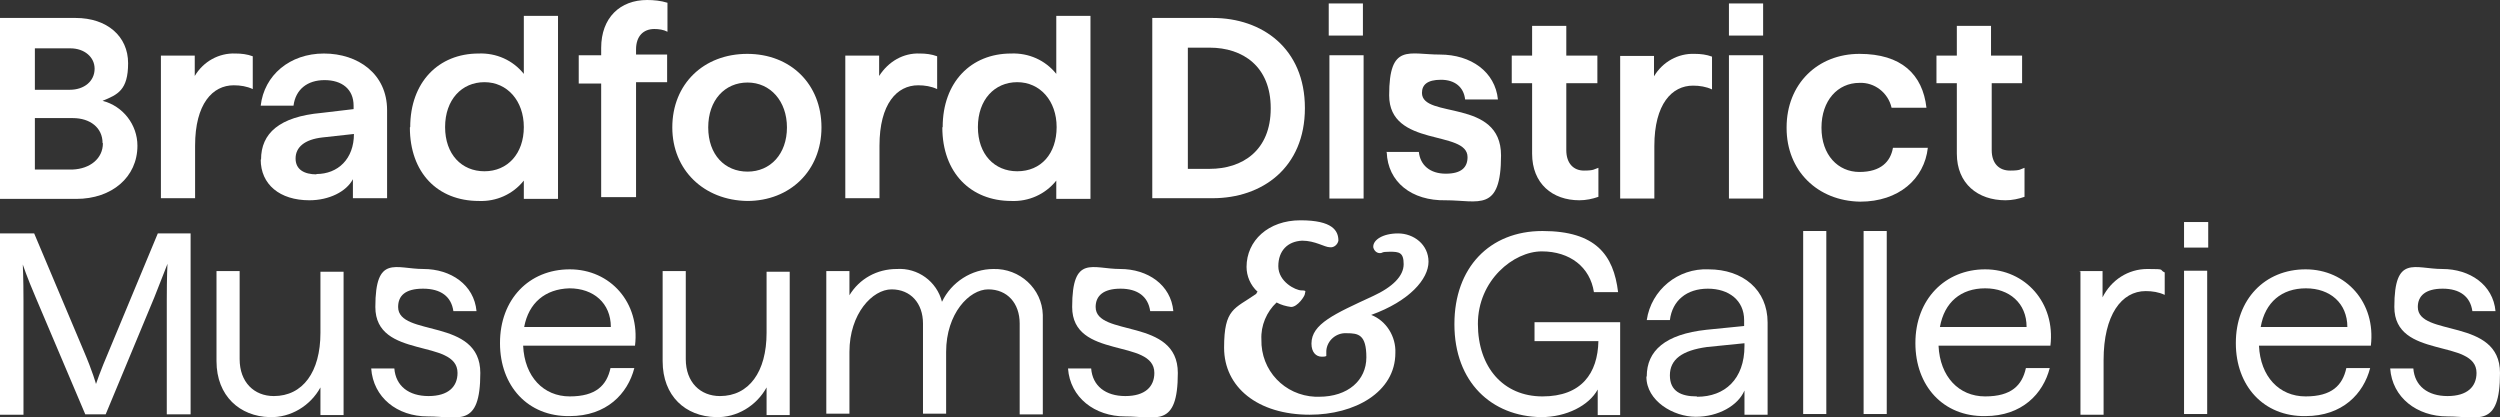
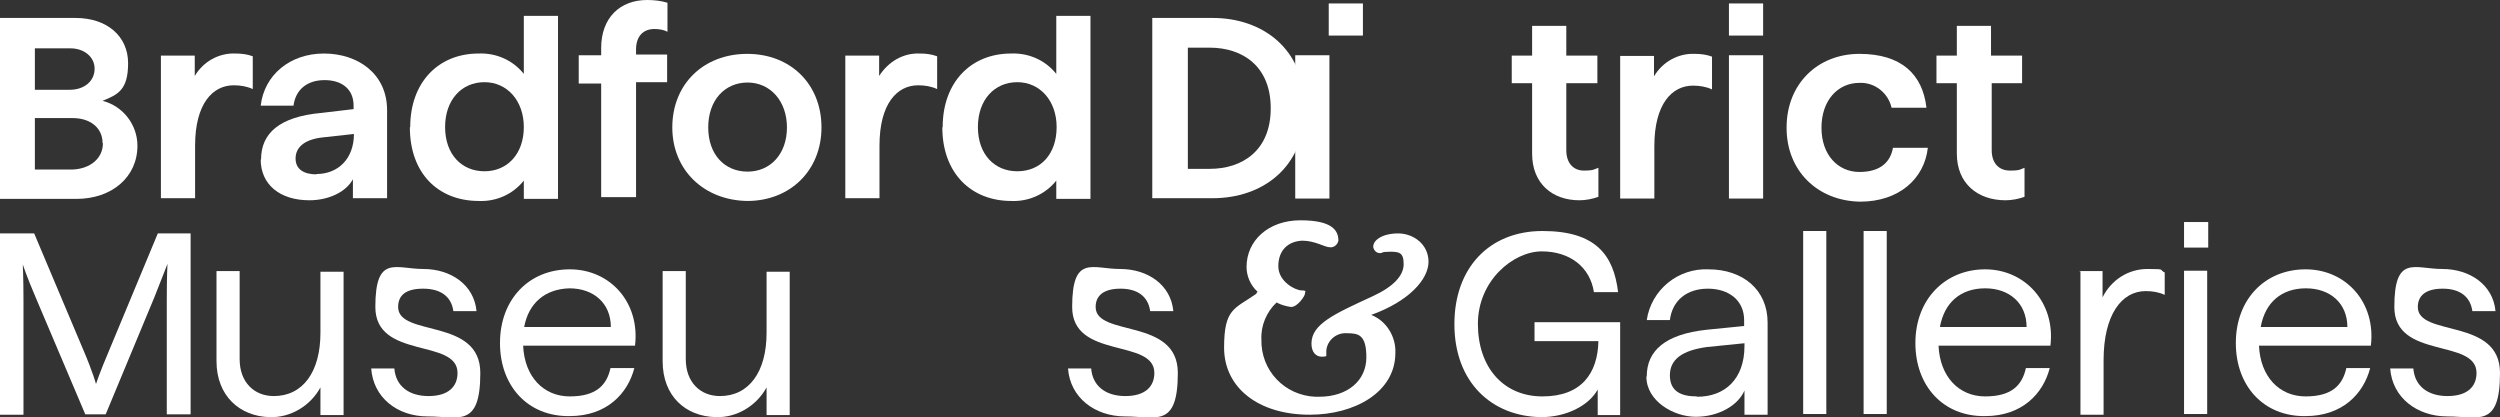
<svg xmlns="http://www.w3.org/2000/svg" id="Layer_1" data-name="Layer 1" viewBox="0 0 724 120.8">
  <rect x="0" y="0" width="724" height="120.8" fill="#333333" stroke="none" />
  <defs>
    <style>      .cls-1 {        fill: #fff;        stroke-width: 0px;      }    </style>
  </defs>
  <g id="Group_105" data-name="Group 105">
    <g id="Group_81" data-name="Group 81">
      <g id="Group_72" data-name="Group 72">
        <path id="Path_60" data-name="Path 60" class="cls-1" d="M0,67.6h9.9l14.3,33.9c2.7,6.3,3.6,9.7,3.6,9.7,0,0,1.1-3.4,3.8-9.7l14.1-33.9h9.5v52.4h-6.9v-33.1c0-6.9.2-10.5.2-10.5,0,0-1.3,3.4-3.8,9.7l-14.1,33.9h-5.9l-14.3-33.7c-2.7-6.3-3.8-9.7-3.8-9.7,0,0,.2,3.8.2,10.5v33H0v-52.4Z" />
      </g>
      <g id="Group_73" data-name="Group 73">
        <path id="Path_61" data-name="Path 61" class="cls-1" d="M62.7,104.6v-26.1h6.7v25.5c0,6.7,4.2,10.7,9.9,10.7,8.4,0,13.5-7,13.5-18.3v-17.7h6.7v41.5h-6.7v-8c-2.9,5.3-8.6,8.8-14.7,8.6-8.6-.2-15.4-6.1-15.4-16.2" />
      </g>
      <g id="Group_74" data-name="Group 74">
        <path id="Path_62" data-name="Path 62" class="cls-1" d="M107.5,106.7h6.7c.4,5.1,4.2,8,9.9,8s8.4-2.7,8.4-6.7c0-10.1-23.8-3.8-23.8-19.1s5.9-11,13.9-11,14.7,4.6,15.4,12.2h-6.7c-.6-4.2-3.6-6.5-8.8-6.5s-7.2,2.1-7.2,5.3c0,8.8,23.8,3,23.8,19.1s-6.3,12.6-15.2,12.6-15.8-5.5-16.4-13.9" />
      </g>
      <g id="Group_75" data-name="Group 75">
        <path id="Path_63" data-name="Path 63" class="cls-1" d="M144.8,99.3c0-12.6,8.4-21.3,20.2-21.3s20.4,9.7,18.9,22.1h-32.4c.4,9,5.9,14.7,13.5,14.7s10.7-3.2,11.8-8.2h6.9c-1.9,7.4-8,13.9-18.7,13.9-12.2.2-20.2-8.8-20.2-21.1M176.9,94.7c0-6.9-5-11.2-12-11.2-7,.2-11.8,4.2-13.1,11.2h25.1Z" />
      </g>
      <g id="Group_76" data-name="Group 76">
        <path id="Path_64" data-name="Path 64" class="cls-1" d="M191.9,104.6v-26.1h6.7v25.5c0,6.7,4.2,10.7,9.9,10.7,8.4,0,13.5-7,13.5-18.3v-17.7h6.7v41.5h-6.7v-8c-2.9,5.3-8.6,8.8-14.7,8.6-8.8-.2-15.4-6.1-15.4-16.2" />
      </g>
      <g id="Group_77" data-name="Group 77">
-         <path id="Path_65" data-name="Path 65" class="cls-1" d="M302,92.4v27.6h-6.7v-26.3c0-5.9-3.6-9.9-9.1-9.9s-12.2,7-12.2,18.1v17.9h-6.7v-26.1c0-5.9-3.6-9.9-9.1-9.9s-12.2,7-12.2,18.1v17.9h-6.7v-41.3h6.7v7c2.9-4.8,8-7.6,13.7-7.6,6.1-.4,11.6,3.6,13.1,9.5,2.7-5.7,8.6-9.5,14.9-9.5,7.6-.2,14.1,5.7,14.3,13.3v1.1" />
-       </g>
+         </g>
      <g id="Group_78" data-name="Group 78">
        <path id="Path_66" data-name="Path 66" class="cls-1" d="M309.3,106.7h6.7c.4,5.1,4.2,8,9.9,8s8.4-2.7,8.4-6.7c0-10.1-23.8-3.8-23.8-19.1s5.9-11,13.9-11,14.7,4.6,15.4,12.2h-6.7c-.6-4.2-3.6-6.5-8.6-6.5s-7.2,2.1-7.2,5.3c0,8.8,23.8,3,23.8,19.1s-6.3,12.6-15.2,12.6-16-5.5-16.6-13.9" />
      </g>
      <g id="Group_79" data-name="Group 79">
        <path id="Path_67" data-name="Path 67" class="cls-1" d="M421.2,93.8c0-16.2,10.1-26.9,25.5-26.9s20.6,6.9,21.9,17.7h-7c-1.1-7.2-6.9-11.8-15.1-11.8s-18.5,8.4-18.5,21,7.4,21,18.7,21,16-6.7,16.2-16h-18.5v-5.5h24.8v26.9h-6.5v-7.4c-2.5,4.6-9,8-16.4,8-14.3-.2-25.1-10.1-25.1-26.9" />
      </g>
      <g id="Group_80" data-name="Group 80">
        <path id="Path_68" data-name="Path 68" class="cls-1" d="M476.9,109c0-7.4,5.3-12.2,17.3-13.5l10.9-1.1v-1.7c0-5.7-4.4-9.1-10.5-9.1s-10.3,3.4-11,9.1h-6.7c1.3-8.8,9.1-15.1,17.9-14.7,9.9,0,17.1,5.9,17.1,15.4v26.7h-6.7v-7c-1.9,4.4-7.6,7.6-14.1,7.6s-14.3-4.6-14.3-11.6M491.5,114.9c8,0,13.7-5.1,13.7-14.7v-.8l-10.9,1.1c-7.2,1-10.7,3.6-10.7,8.2s3.2,6.1,7.8,6.1" />
      </g>
    </g>
    <path id="Path_70" data-name="Path 70" class="cls-1" d="M522.2,119.9h6.7v-53h-6.7v53Z" />
    <path id="Path_71" data-name="Path 71" class="cls-1" d="M539.7,119.9h6.7v-53h-6.7v53Z" />
    <g id="Group_84" data-name="Group 84">
      <g id="Group_82" data-name="Group 82">
        <path id="Path_72" data-name="Path 72" class="cls-1" d="M554.7,99.3c0-12.6,8.6-21.3,20.2-21.3s20.4,9.7,18.9,22.1h-32.4c.4,9,5.9,14.7,13.5,14.7s10.7-3.2,11.8-8.2h6.9c-1.9,7.4-8,13.9-18.7,13.9-12.2.2-20.2-8.8-20.2-21.1M586.9,94.7c0-6.9-5-11.2-12-11.2s-11.8,4-13.1,11.2h25.1Z" />
      </g>
      <g id="Group_83" data-name="Group 83">
        <path id="Path_73" data-name="Path 73" class="cls-1" d="M602.2,78.5h6.7v7.6c2.5-5,7.4-8.2,13-8.2s3.2.2,5,1v6.5c-1.7-.8-3.6-1.1-5.5-1.1-7,0-12.2,6.9-12.2,20v15.8h-6.7v-41.5h-.2Z" />
      </g>
    </g>
    <path id="Path_75" data-name="Path 75" class="cls-1" d="M632.5,71.7h7v-7.4h-7v7.4ZM632.5,119.9h6.7v-41.5h-6.7v41.5Z" />
    <g id="Group_97" data-name="Group 97">
      <g id="Group_85" data-name="Group 85">
        <path id="Path_76" data-name="Path 76" class="cls-1" d="M647.5,99.3c0-12.6,8.4-21.3,20.2-21.3s20.4,9.7,18.9,22.1h-32.4c.4,9,5.9,14.7,13.5,14.7s10.7-3.2,11.8-8.2h6.9c-1.9,7.4-8,13.9-18.7,13.9-12.2.2-20.2-8.8-20.2-21.1M679.8,94.7c0-6.9-5-11.2-12-11.2s-11.8,4-13.1,11.2h25.1Z" />
      </g>
      <g id="Group_86" data-name="Group 86">
        <path id="Path_77" data-name="Path 77" class="cls-1" d="M692.2,106.7h6.7c.4,5.1,4.2,8,9.9,8s8.4-2.7,8.4-6.7c0-10.1-23.8-3.8-23.8-19.1s5.9-11,13.9-11,14.7,4.6,15.4,12.2h-6.7c-.6-4.2-3.6-6.5-8.6-6.5s-7.2,2.1-7.2,5.3c0,8.8,23.8,3,23.8,19.1s-6.3,12.6-15.2,12.6-16-5.5-16.6-13.9" />
      </g>
      <g id="Group_87" data-name="Group 87">
        <path id="Path_78" data-name="Path 78" class="cls-1" d="M364.2,84.5c-2.1-1.9-3.2-4.6-3.2-7.2,0-7.6,6.3-13.5,15.6-13.5s11,3,11,5.9c-.2,1.1-1.3,2.1-2.5,1.9-1.5,0-4.2-1.9-8-1.9-4.2.2-6.9,2.9-6.9,7.4s5,7,6.7,7,1,.4,1,1-2.1,3.8-4,3.8c-1.5-.2-2.9-.6-4.2-1.3-2.9,2.7-4.6,6.7-4.4,10.7-.2,9,6.7,16.2,15.6,16.6h1.1c8.4,0,13.7-4.8,13.7-11.4s-2.3-7-5.7-7c-3-.2-5.7,2.1-5.9,5.1v1.5c-.4.2-.8.2-1.3.2-1.7,0-3-1.3-3-3.8,0-5.7,6.7-8.6,17.7-13.7,5.9-2.7,9-5.9,9-9.3s-1.3-3.6-4-3.6-1.9.4-2.9.4-1.7-.8-1.9-1.7v-.2c0-1.9,2.7-3.8,7.2-3.8s8.8,3.2,8.8,8.2-5.5,11.4-16.6,15.4c4.4,1.7,7.2,6.3,7,11,0,11.4-11.8,17.9-24.8,17.9-15.1,0-24.8-8-24.8-19.4s3-11.2,9.3-15.6l.2-.4Z" />
      </g>
      <g id="Group_88" data-name="Group 88">
        <path id="Path_79" data-name="Path 79" class="cls-1" d="M0,5.2h21.9c9.1,0,15.2,5.3,15.2,13.1s-3,9.1-7.4,10.9c5.9,1.5,10.1,6.9,10.1,13,0,9.1-7.4,15.4-17.7,15.4H0V5.2ZM27.4,19.9c0-3.4-3-5.9-7-5.9h-10.3v12h10.1c4.2,0,7.2-2.5,7.2-6.1M29.7,41.4c0-4.4-3.6-7.2-8.6-7.2h-11v14.9h10.9c5.1-.2,8.8-3.2,8.8-7.6" />
      </g>
      <g id="Group_89" data-name="Group 89">
        <path id="Path_80" data-name="Path 80" class="cls-1" d="M46.5,16.1h9.9v5.9c2.5-4.2,7-6.7,11.8-6.5,1.7,0,3.4.2,5,.8v9.5c-1.7-.8-3.6-1.1-5.5-1.1-6.1,0-11.2,5.3-11.2,17.5v15.2h-9.9s0-41.3,0-41.3Z" />
      </g>
      <g id="Group_90" data-name="Group 90">
        <path id="Path_81" data-name="Path 81" class="cls-1" d="M75.6,46.2c0-7.6,5.3-12.4,17.5-13.5l9.3-1.1v-1c0-4.8-3.4-7.4-8.4-7.4s-8.4,2.7-9,7.4h-9.5c1-8.8,8.4-15.1,18.3-15.1s18.3,5.9,18.3,16.4v25.5h-9.9v-5.5c-1.9,3.6-6.9,6.1-12.6,6.1-8.6,0-14.1-4.6-14.1-11.8M91.6,50.4c6.3,0,10.9-4.4,10.9-11.6l-9.1,1c-5.3.6-7.8,2.9-7.8,6.1s2.5,4.6,6.1,4.6" />
      </g>
      <g id="Group_91" data-name="Group 91">
        <path id="Path_82" data-name="Path 82" class="cls-1" d="M118.8,36.8c0-13,8.2-21.3,19.8-21.3,5.1-.2,9.9,1.9,13.1,5.9V4.6h9.9v53h-9.9v-5.3c-3.2,4-8,6.1-13,5.9-12,0-20-8.2-20-21.3M151.7,36.8c0-7.6-4.8-13-11.4-13s-11.4,5.1-11.4,13,4.8,12.8,11.4,12.8c6.7,0,11.4-5.1,11.4-12.8" />
      </g>
      <g id="Group_92" data-name="Group 92">
        <path id="Path_83" data-name="Path 83" class="cls-1" d="M187.4,0c1.9,0,4,.2,5.9.8v8.4c-1.1-.6-2.5-.8-3.8-.8-3.2,0-5.3,2.1-5.3,5.9v1.5h9v8h-9v33.3h-10.1V24.2h-6.5v-8.2h6.5v-2.1C174.1,5.1,179.6,0,187.4,0" />
      </g>
      <g id="Group_93" data-name="Group 93">
        <path id="Path_84" data-name="Path 84" class="cls-1" d="M194.7,36.9c0-12.6,9.1-21.3,21.7-21.3s21.5,8.8,21.5,21.3-9.1,21.3-21.5,21.3c-12.6-.2-21.7-9-21.7-21.3M227.9,36.9c0-7.6-4.8-13-11.4-13s-11.4,5.1-11.4,13,4.8,12.8,11.4,12.8,11.4-5.1,11.4-12.8" />
      </g>
      <g id="Group_94" data-name="Group 94">
        <path id="Path_85" data-name="Path 85" class="cls-1" d="M244.7,16.1h9.9v5.9c2.7-4.2,7-6.7,11.8-6.5,1.7,0,3.4.2,5,.8v9.5c-1.7-.8-3.6-1.1-5.5-1.1-6.1,0-11.2,5.3-11.2,17.5v15.2h-9.9s0-41.3,0-41.3Z" />
      </g>
      <g id="Group_95" data-name="Group 95">
        <path id="Path_86" data-name="Path 86" class="cls-1" d="M273,36.8c0-13,8.2-21.3,19.8-21.3,5.1-.2,9.9,1.9,13.1,5.9V4.6h9.9v53h-9.9v-5.3c-3.2,4-8,6.1-13,5.9-11.8,0-20-8.2-20-21.3M306,36.8c0-7.6-4.8-13-11.4-13s-11.4,5.1-11.4,13,4.8,12.8,11.4,12.8c6.9,0,11.4-5.1,11.4-12.8" />
      </g>
      <g id="Group_96" data-name="Group 96">
        <path id="Path_87" data-name="Path 87" class="cls-1" d="M333.7,5.2h17.5c14.3,0,26.7,8.8,26.7,26.1s-12.4,26.1-26.7,26.1h-17.5V5.2ZM368,31.3c0-12-8-17.5-17.7-17.5h-6.3v35.1h6.3c9.5,0,17.7-5.3,17.7-17.5" />
      </g>
    </g>
-     <path id="Path_89" data-name="Path 89" class="cls-1" d="M384.8,1h9.9v9.3h-9.9V1ZM385,16h9.9v41.5h-9.9V16Z" />
+     <path id="Path_89" data-name="Path 89" class="cls-1" d="M384.8,1h9.9v9.3h-9.9V1ZM385,16v41.5h-9.9V16Z" />
    <g id="Group_101" data-name="Group 101">
      <g id="Group_98" data-name="Group 98">
-         <path id="Path_90" data-name="Path 90" class="cls-1" d="M401.4,44h9.5c.4,3.8,3.2,6.3,7.8,6.3s6.3-1.9,6.3-4.8c0-8-22.7-2.7-22.7-17.9s5.7-11.8,14.7-11.8,16,5,16.8,13h-9.5c-.4-3.6-3-5.7-7-5.7s-5.5,1.5-5.5,3.8c0,7.6,22.9,1.5,22.9,18.1s-6.5,13-16,13c-9.9.2-16.8-5.3-17.1-13.9" />
-       </g>
+         </g>
      <g id="Group_99" data-name="Group 99">
        <path id="Path_91" data-name="Path 91" class="cls-1" d="M443.7,44.5v-20.4h-5.9v-8h5.9V7.5h9.9v8.6h9v8h-9v19.4c0,3.8,2.1,5.9,5.1,5.9s2.9-.4,4.2-.8v8.4c-1.7.6-3.6,1-5.5,1-7.8,0-13.7-4.8-13.7-13.5" />
      </g>
      <g id="Group_100" data-name="Group 100">
        <path id="Path_92" data-name="Path 92" class="cls-1" d="M469.1,16.2h9.9v5.9c2.5-4.2,7-6.7,11.8-6.5,1.7,0,3.4.2,5,.8v9.5c-1.7-.8-3.6-1.1-5.5-1.1-6.1,0-11.2,5.3-11.2,17.5v15.2h-9.9s0-41.3,0-41.3Z" />
      </g>
    </g>
    <path id="Path_94" data-name="Path 94" class="cls-1" d="M500.7,1h9.9v9.3h-9.9V1ZM500.7,16h9.9v41.5h-9.9V16Z" />
    <g id="Group_104" data-name="Group 104">
      <g id="Group_102" data-name="Group 102">
        <path id="Path_95" data-name="Path 95" class="cls-1" d="M517.4,36.9c0-12.6,9-21.3,21.1-21.3s18.3,5.9,19.4,15.6h-10.1c-1-4.4-5-7.4-9.3-7.2-6.3,0-11,5.1-11,13s4.8,12.8,11,12.8,9-3,9.7-7h10.1c-1,9-8.4,15.6-19.6,15.6-12.4-.2-21.3-9-21.3-21.3" />
      </g>
      <g id="Group_103" data-name="Group 103">
        <path id="Path_96" data-name="Path 96" class="cls-1" d="M566.7,44.5v-20.4h-5.9v-8h5.9V7.5h9.9v8.6h9v8h-8.8v19.4c0,3.8,2.1,5.9,5.3,5.9s2.9-.4,4.2-.8v8.4c-1.7.6-3.6,1-5.5,1-8,0-14.1-4.8-14.1-13.5" />
      </g>
    </g>
  </g>
</svg>